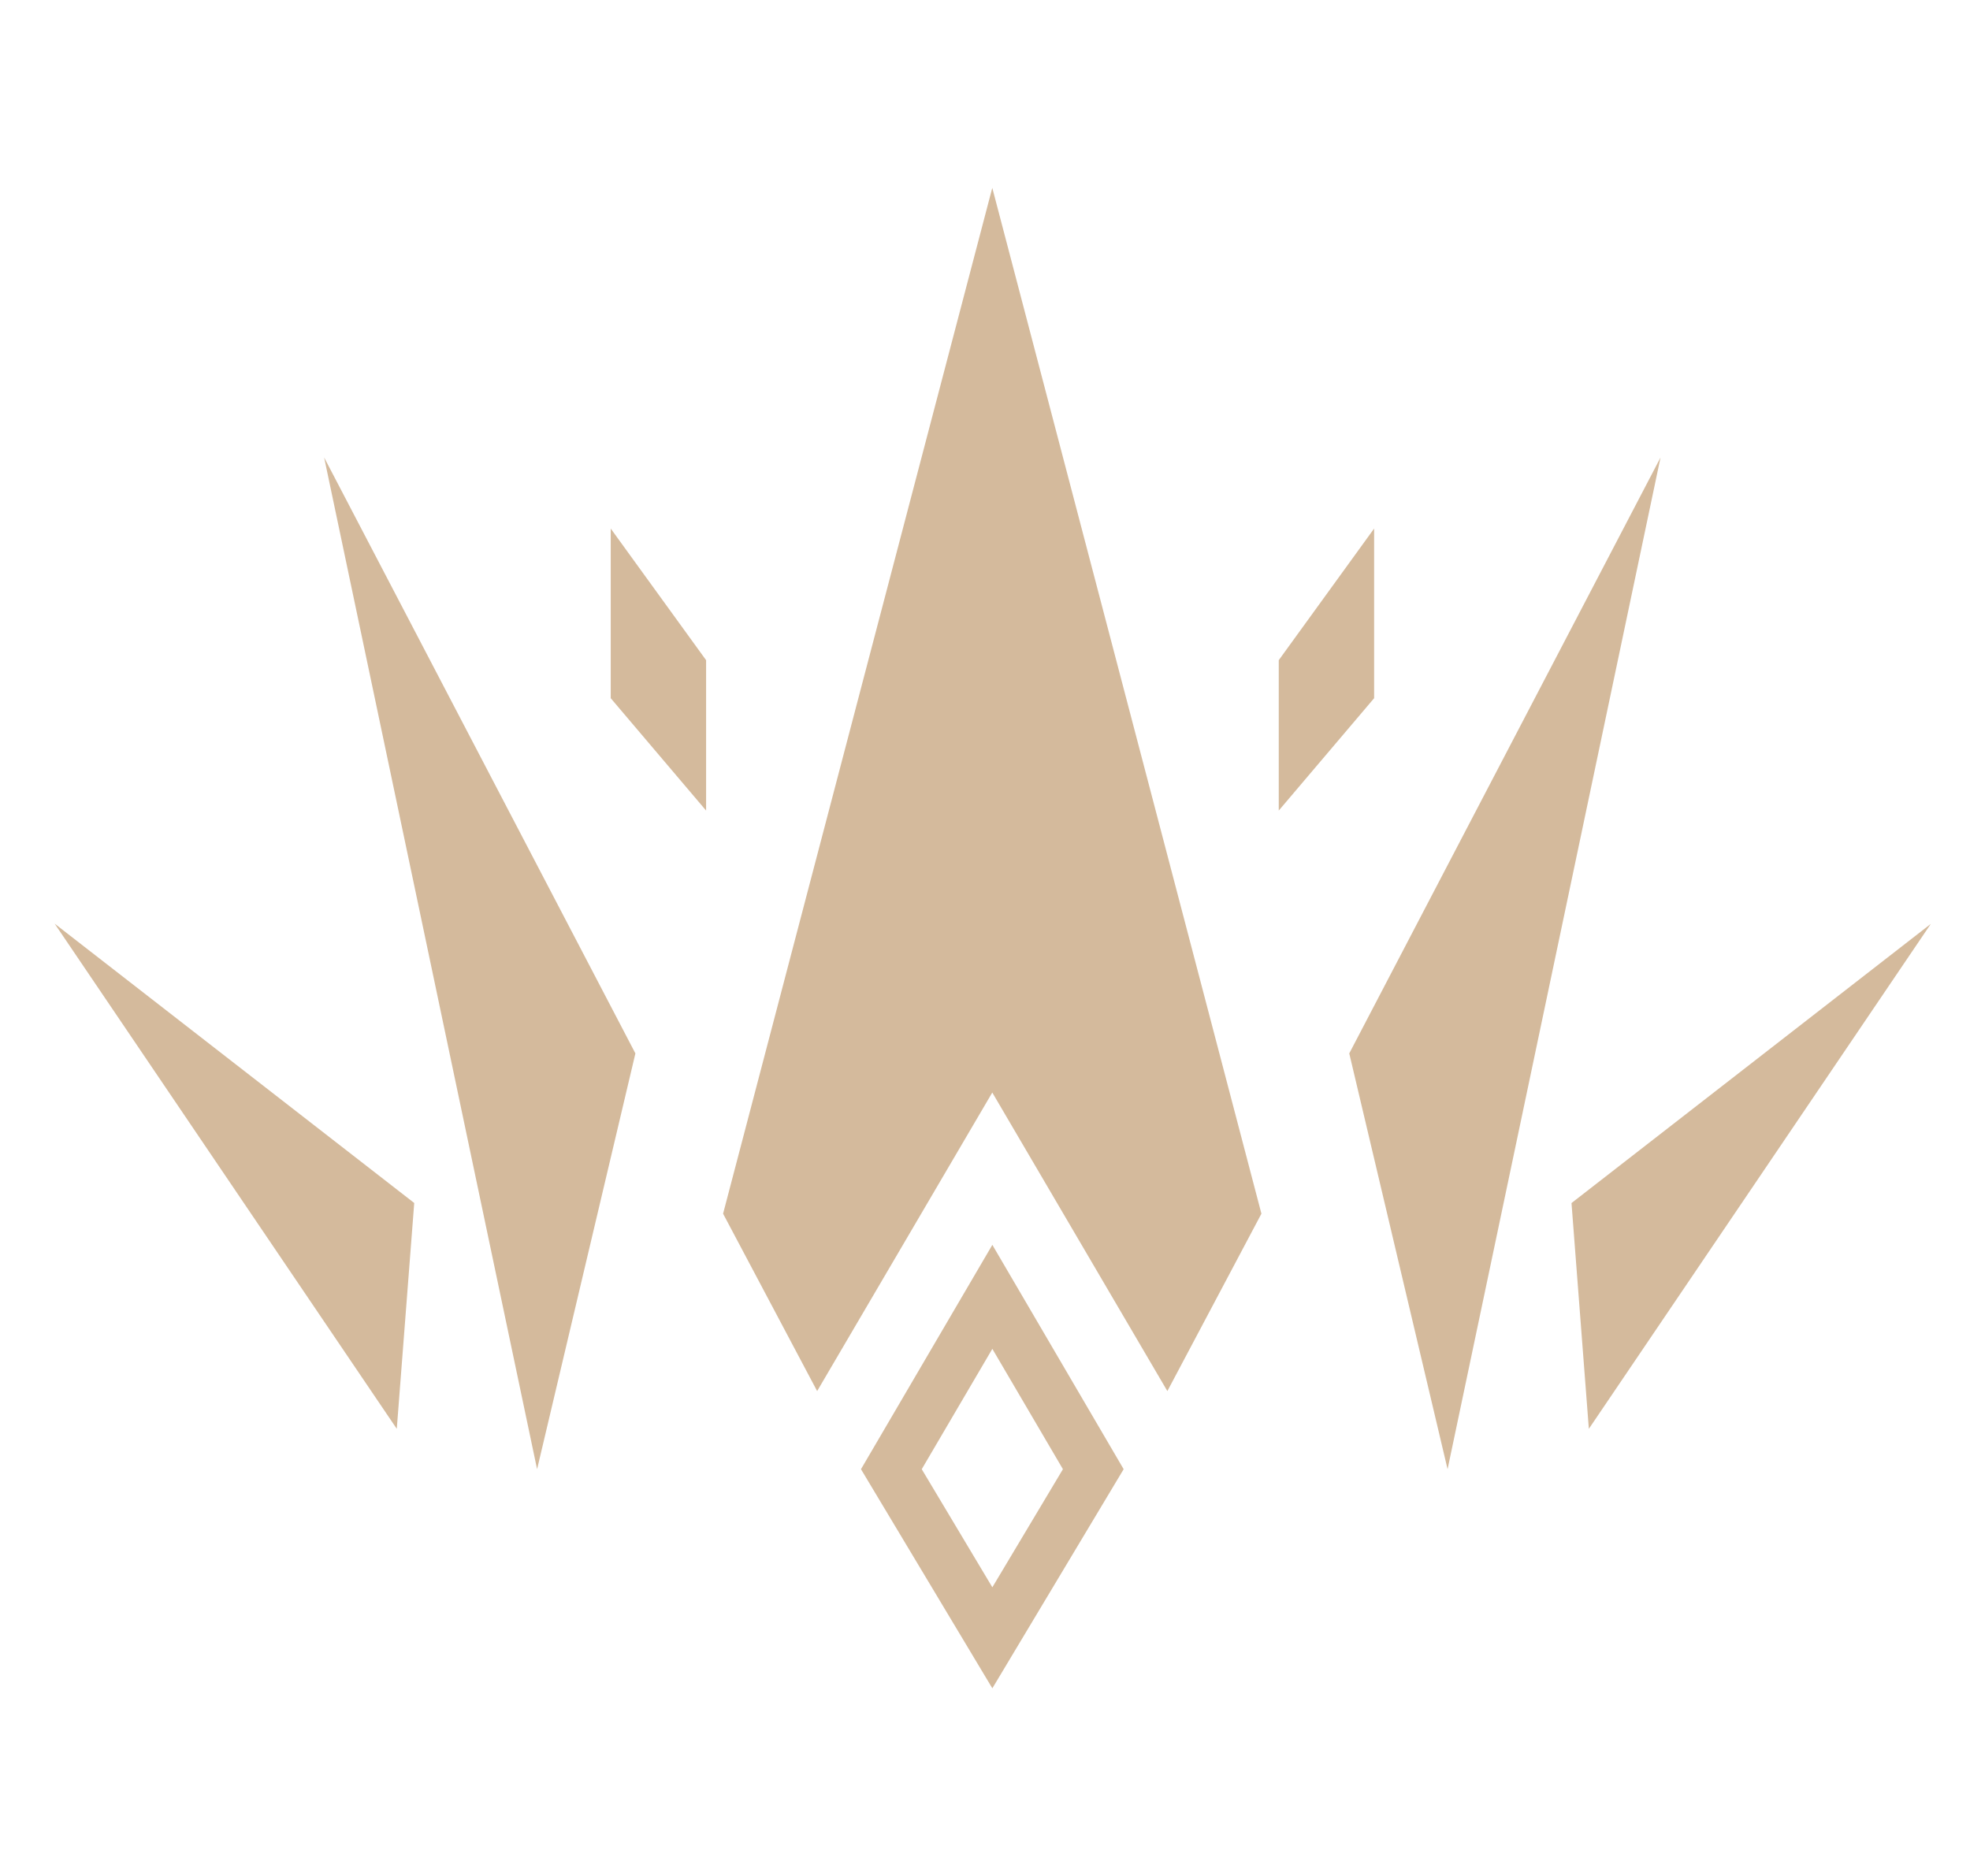
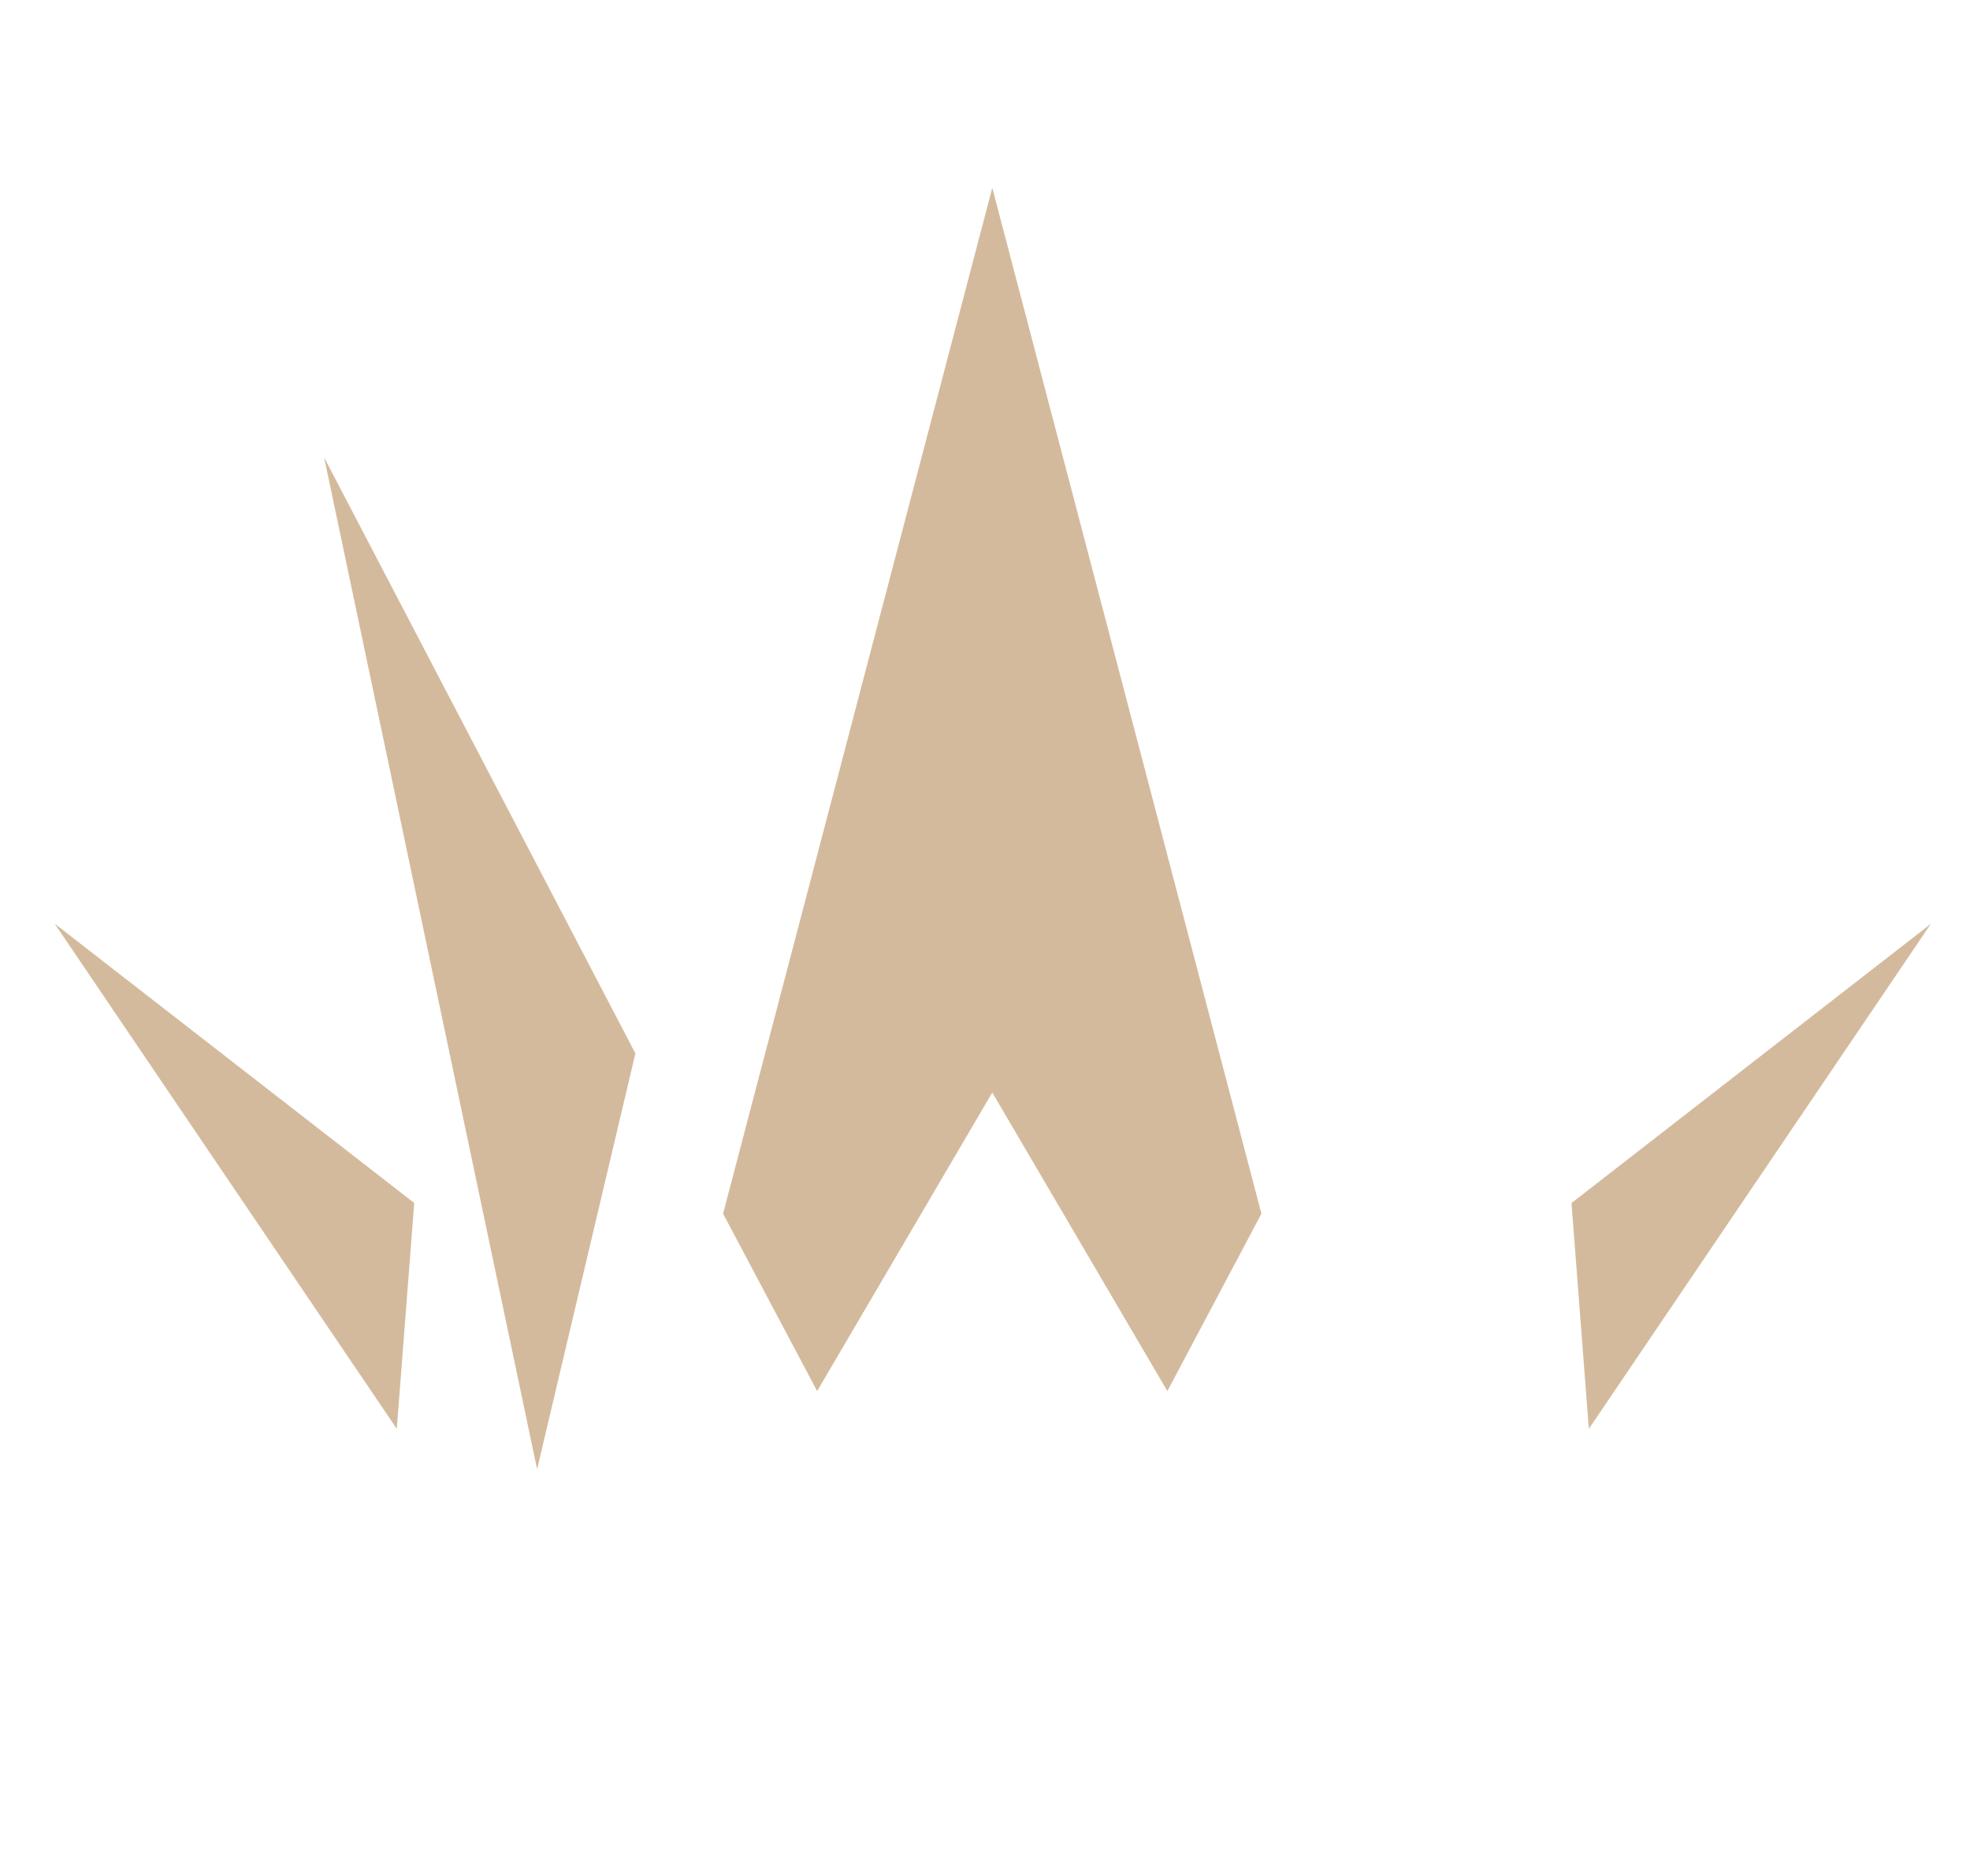
<svg xmlns="http://www.w3.org/2000/svg" width="63" height="60" viewBox="0 0 63 60" fill="none">
  <path d="M10.366 14.632L20.32 33.692L17.176 46.99L10.366 14.632Z" fill="#D4BA9C" />
-   <path d="M53.103 14.633L43.149 33.692L46.293 46.99L53.103 14.633Z" fill="#D4BA9C" />
  <path d="M12.689 45.699L13.247 38.476L1.748 29.542L12.689 45.699Z" fill="#D4BA9C" />
  <path d="M61.747 29.549L50.256 38.478L50.811 45.699L61.747 29.549Z" fill="#D4BA9C" />
-   <path d="M43.944 16.905L40.894 21.115V25.925L43.944 22.331V16.905Z" fill="#D4BA9C" />
-   <path d="M19.531 22.331L22.581 25.925V21.115L19.531 16.905V22.331Z" fill="#D4BA9C" />
-   <path d="M31.735 39.815L27.534 46.99L31.735 53.998L35.934 46.99L31.735 39.815ZM31.735 50.767L29.477 46.99L31.735 43.141L33.992 46.99L31.735 50.767Z" fill="#D4BA9C" />
  <path d="M31.733 6.008L23.124 38.818L26.132 44.492L31.733 34.943L37.332 44.492L40.34 38.818L31.733 6.008Z" fill="#D4BA9C" />
</svg>